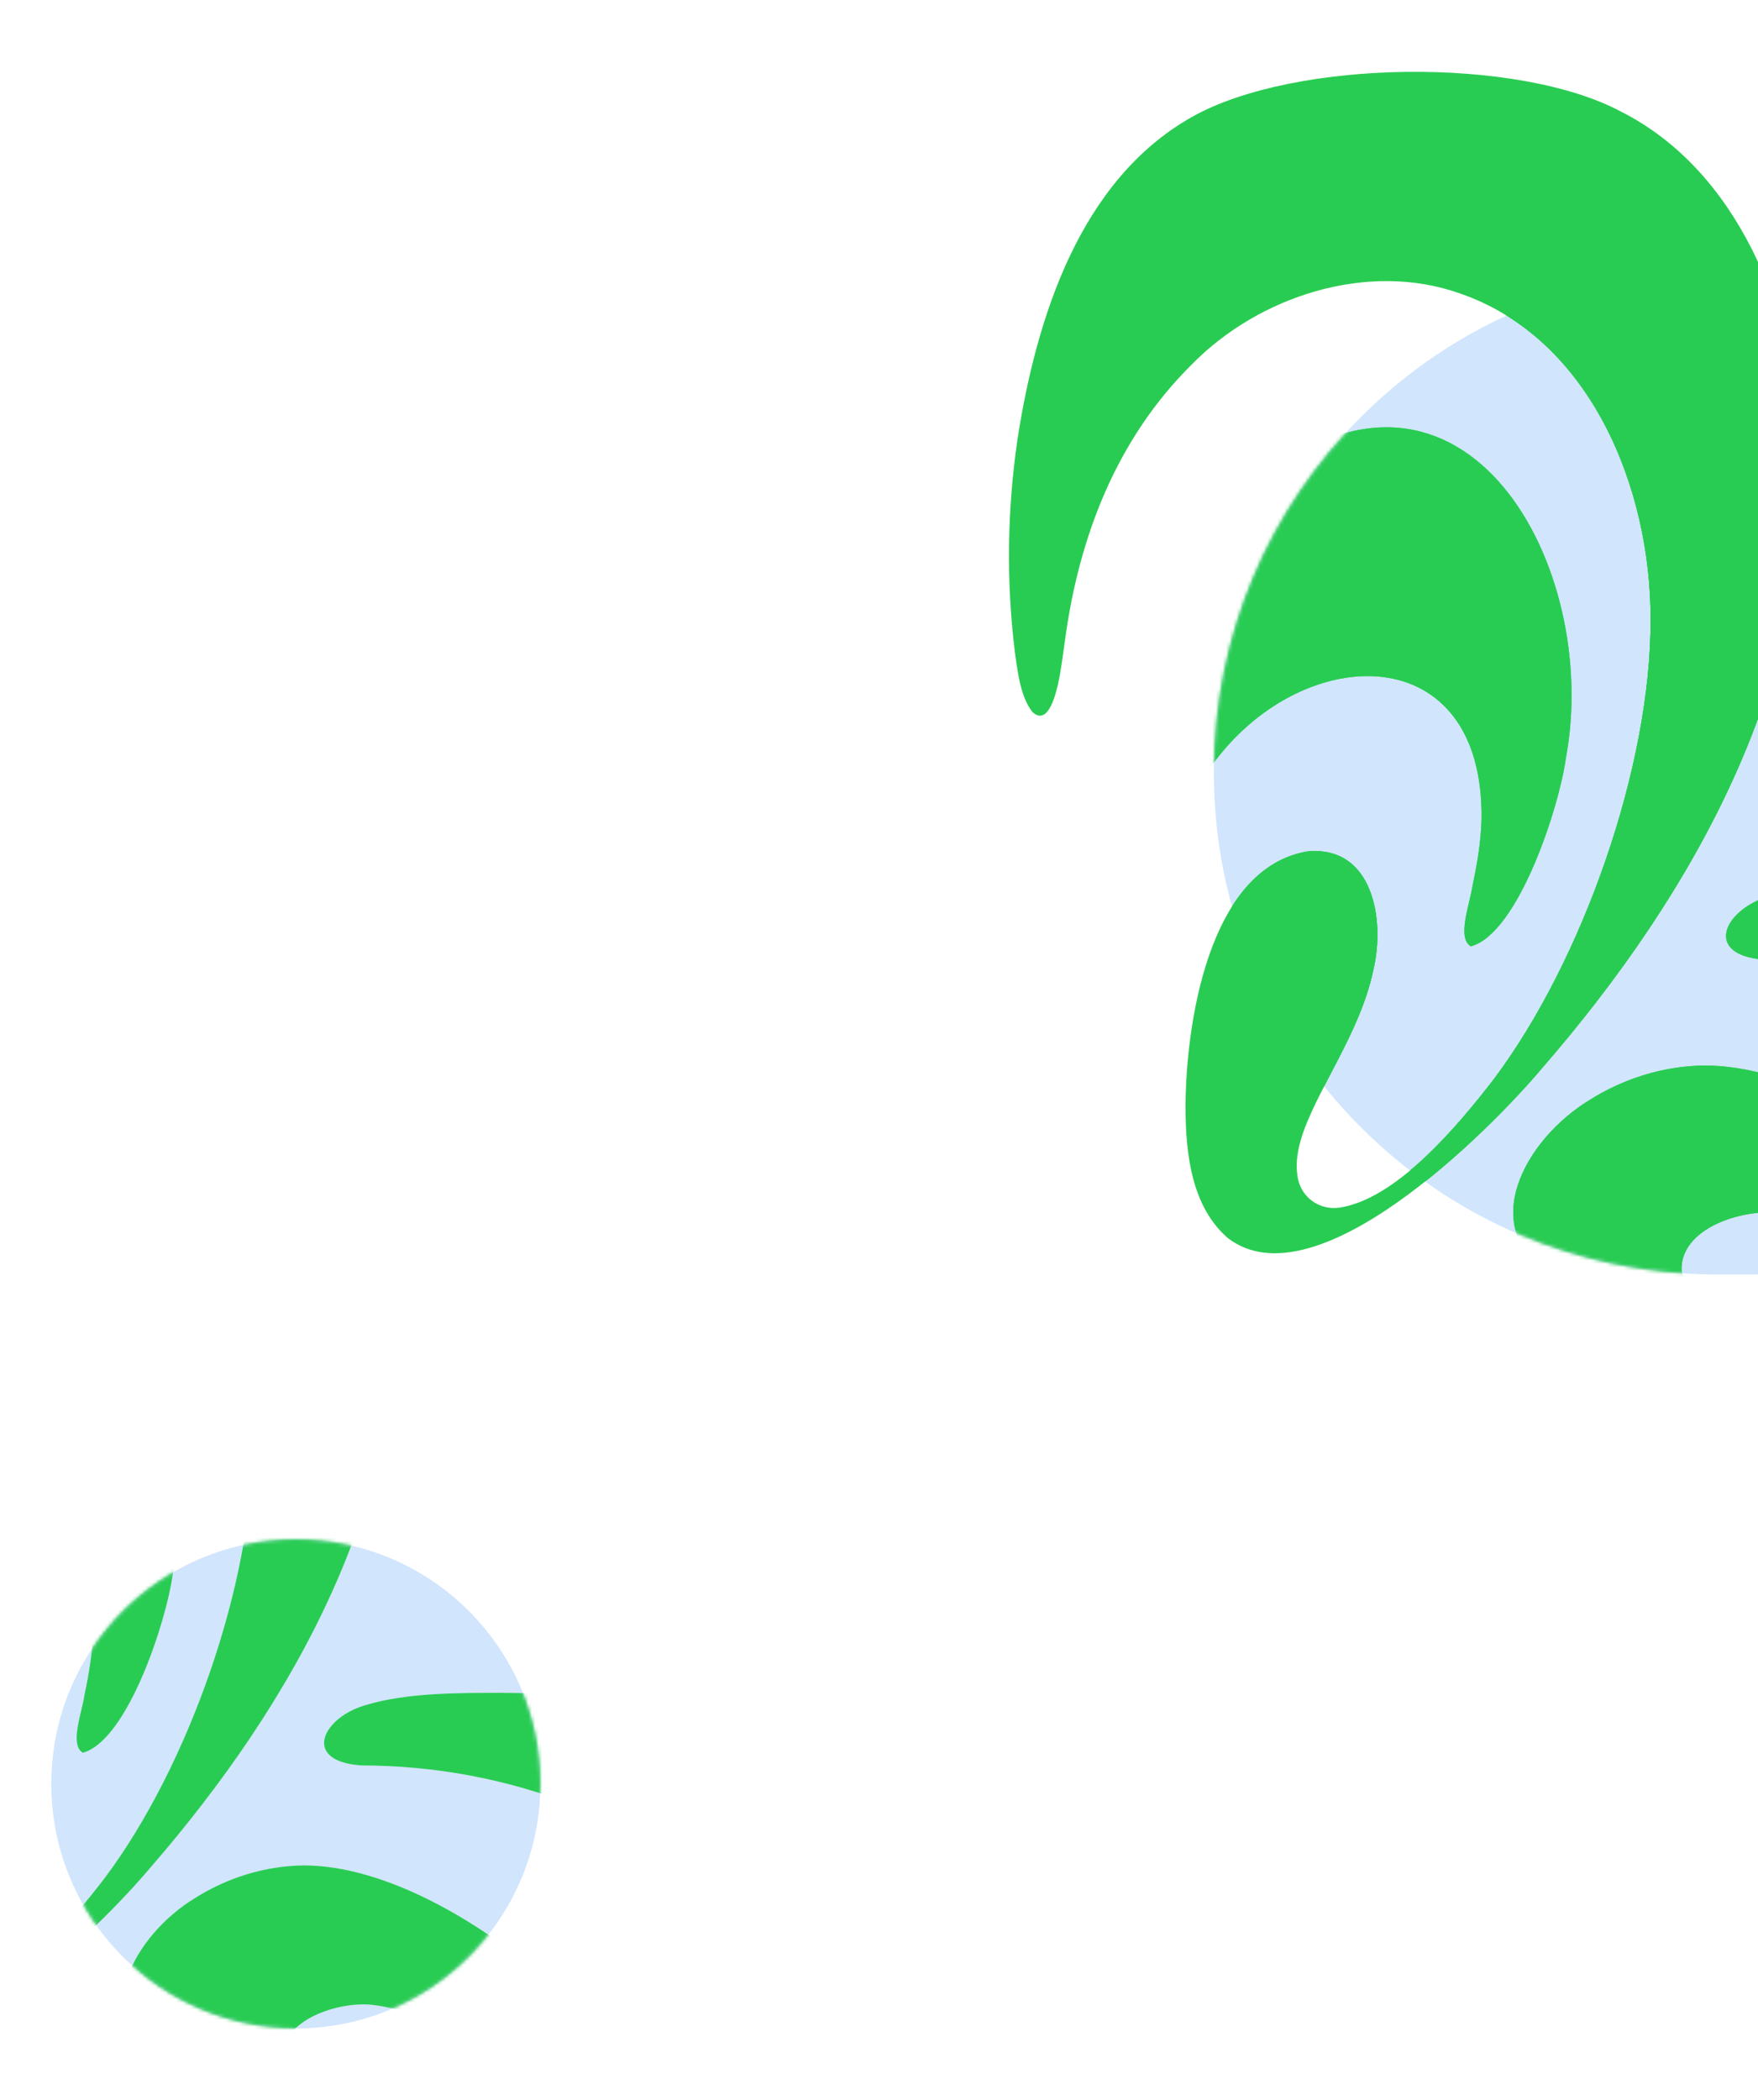
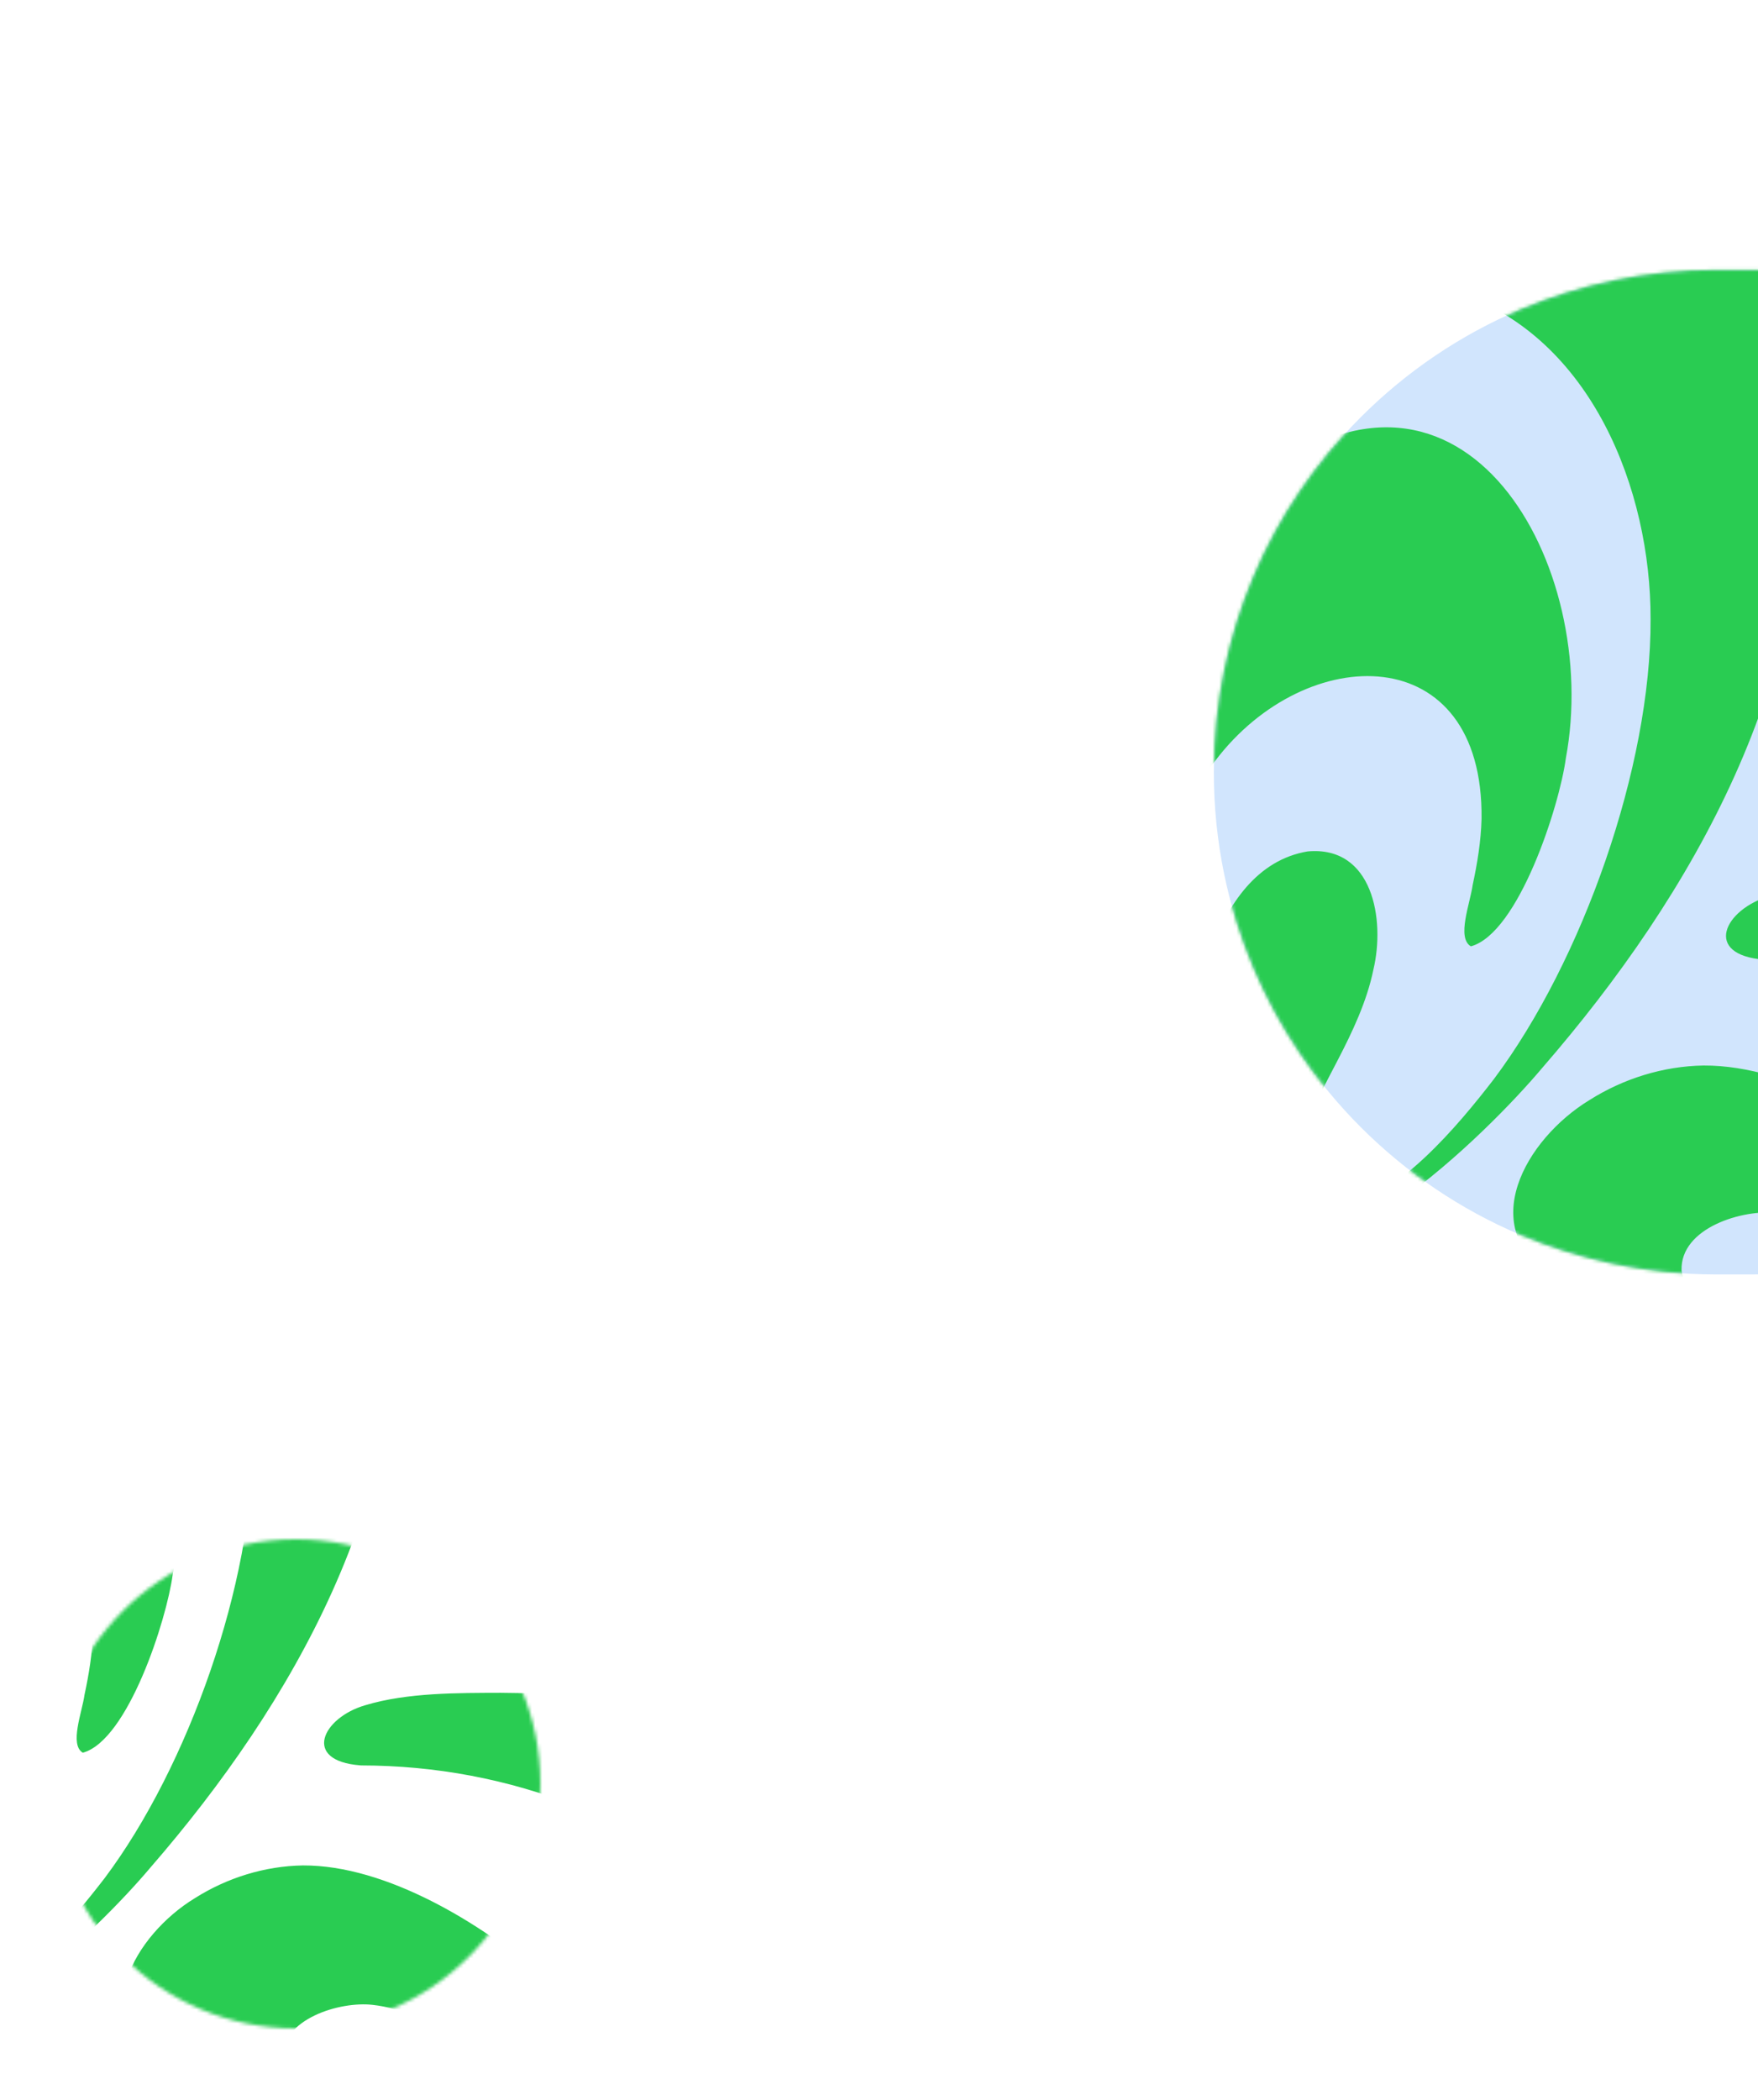
<svg xmlns="http://www.w3.org/2000/svg" fill="none" viewBox="0 0 514 614" height="614" width="514">
  <g clip-path="url(#clip0_1_668)">
    <path fill="#D1E5FD" d="M512.167 78.911H501.73C420.636 78.911 354.896 144.651 354.896 225.744C354.896 306.838 420.636 372.577 501.73 372.577H512.167C593.261 372.577 659 306.838 659 225.744C659 144.651 593.261 78.911 512.167 78.911Z" />
    <mask height="295" width="306" y="78" x="354" maskUnits="userSpaceOnUse" style="mask-type:luminance" id="mask0_1_668">
      <path fill="white" d="M512.169 78.911H501.732C420.638 78.911 354.898 144.651 354.898 225.744C354.898 306.838 420.638 372.577 501.732 372.577H512.169C593.263 372.577 659.002 306.838 659.002 225.744C659.002 144.651 593.263 78.911 512.169 78.911Z" />
    </mask>
    <g mask="url(#mask0_1_668)">
      <path fill="#29CC52" d="M435.896 552.946C435.025 543.664 424.123 537.093 415.143 539.049C405.994 541.034 399.533 549.434 393.844 556.795C382.164 570.785 374.734 591.678 360.732 603.352C350.712 610.457 341.854 597.57 339.631 588.433C332.258 564.493 340.855 539.264 347.34 516.357C351.305 498.129 353.249 476.941 345.331 459.479C342.365 453.645 334.702 448.293 329.623 453.912C324.137 461.435 326.111 472.831 325.71 481.631C325.762 500.289 325.031 518.418 324.462 537.354C323.789 551.988 323.15 567.842 316.41 581.066C311.627 590.517 303.953 589.269 300.713 579.795C295.779 566.153 297.515 549.98 290.137 536.924C283.467 522.818 268.066 528.449 258.023 520.804C240.846 503.11 261.21 444.67 289.51 454.911C313.577 465.621 297.677 535.026 308.01 544.001C322.343 538.509 320.747 493.619 320.41 479.971C320.938 462.863 314.628 443.167 325.112 428.155C340.815 408.865 372.841 417.689 385.804 435.876C399.73 455.305 388.219 484.801 384.376 506.39C381.247 523.027 372.737 539.096 370.955 555.826C371.924 572.788 384.869 558.235 389.165 550.973C394.094 543.995 399.231 537.25 404.781 530.876C412.321 522.232 421.47 513.437 431.397 508.689C446.235 501.31 465.084 502.686 479.585 510.761C517.149 532.913 511.112 580.724 476.694 600.763C447.756 620.813 397.495 621.643 389.577 662.476C387.917 670.731 388.405 680.077 386.065 688.042C383.534 697.812 375.459 698.537 370.757 689.783C360.906 670.156 360.796 645.874 367.193 625.248C371.785 611.363 380.016 599.578 392.068 591.771C404.345 582.529 436.012 570.083 435.902 553.062L435.89 552.941L435.896 552.946ZM213.458 444.653C228.62 461.221 258.592 457.802 270.225 438.79C278.95 425.659 275.595 409.254 272.303 394.37C265.703 365.82 255.66 338.415 249.101 309.709C247.696 302.795 246.239 295.08 247.435 288.178C248.427 282.024 252.799 279.406 257.344 285.066C262.185 291.394 263.875 299.55 265.842 307.137C269.326 321.911 272.623 335.721 276.193 350.948C281.243 372.844 286.358 394.451 291.298 416.348C294.421 429.229 296.476 441.338 300.179 453.146C303.552 463.276 310.344 464.628 312.863 452.925C316.997 418.629 317.002 389.935 320.352 353.781C323.719 308.977 325.414 259.373 355.304 222.412C381.857 187.338 433.823 186.543 433.173 239.427C433.005 245.94 431.937 252.372 430.573 258.734C429.83 264.122 425.836 274.17 430.05 276.655C444.029 272.852 455.993 235.439 457.816 221.681C468.329 165.563 428.1 93.058 368.186 140.033C337.268 167.299 327.289 209.804 319.789 249.208C313.618 285.42 311.958 314.631 311.006 347.047C310.42 364.247 310.716 381.488 310.176 398.317C305.061 433.043 300.725 361.141 299.941 349.851C295.146 297.82 291.925 193.143 248.207 157.221C235.674 147.022 221.26 150.418 214.433 164.582C197.616 204.829 228.104 283.284 240.974 321.505C246.541 339.912 274.126 402.067 262.301 414.339C254.372 420.37 246.274 407.861 243.087 401.318C237.769 390.95 231.72 380.879 224.609 371.039C193.14 326.363 139.217 288.294 82.199 300.287C48.344 306.26 34.046 321.545 78.757 327.774C121.053 335.785 157.967 360.48 183.103 394.486C195.741 410.13 200.118 429.734 213.347 444.543L213.446 444.647L213.458 444.653ZM379.32 343.471C378.652 338.885 379.871 334.067 381.514 329.725C383.917 323.461 387.511 316.924 391.069 310.028C395.318 301.849 399.637 292.828 401.553 283.452C405.03 268.824 401.385 247.148 382.292 248.912C353.122 253.823 346.69 299.904 346.614 323.809C346.684 337.196 348.309 352.672 359.002 361.954C384.55 381.517 435.083 331.025 450.937 312.17C495.102 261.289 531.569 196.905 526.484 127.586C524.26 90.957 508.128 49.874 473.936 32.622C443.704 16.495 378.646 17.291 348.576 34.143C315.632 52.684 302.995 93.064 297.503 128.341C294.479 149.199 294.177 169.696 296.708 190.473C297.503 196.191 298.351 203.801 301.892 208.178C306.315 212.207 308.51 203.528 309.328 200.086C310.24 195.958 310.75 191.57 311.36 187.361C315.418 156.908 326.523 128.266 348.396 106.607C368.017 86.527 399.939 76.235 426.823 85.773C465.223 98.985 482.679 143.011 482.592 181.005C482.778 224.061 462.646 280.968 436.813 315.421C426.445 328.889 408.391 350.576 391.545 353.061C385.374 353.879 379.993 349.601 379.331 343.593L379.314 343.471H379.32ZM515.982 280.579C539.005 280.608 561.459 284.77 583.135 293.362C618.326 307.3 662.752 333.155 672.173 372.815C678.385 401.167 652.918 407.803 631.224 398.137C606.477 387.171 591.971 363.835 572.646 346.135C553.576 329.533 523.918 311.375 498.091 311.497C486.29 311.682 474.645 315.316 464.672 321.632C446.078 332.964 430.996 359.104 454.356 373.698C467.934 382.243 484.78 387.247 497.964 397.092C533.746 423.07 497.987 456.217 469.107 428.445C458.257 417.375 448.429 404.975 435.815 395.705C383.755 353.351 316.643 404.354 342.789 402.421C349.151 401.835 356.616 400.024 363.275 400.889C383.795 402.857 399.458 417.961 412.414 432.799C420.019 441.431 426.66 450.65 434.085 459.369C442.978 469.922 454.902 479.211 466.959 486.066C491.294 499.958 529.874 511.051 552.937 489.991C569.923 472.906 564.786 450.063 552.136 431.87C541.403 415.361 527.047 401.527 510.479 390.643C503.513 385.523 492.704 379.619 491.648 371.393C491.253 358.918 509.597 353.415 519.698 354.605C537.891 356.625 552.461 370.871 562.591 385.157C577.144 404.679 583.994 427.145 595.517 448.56C604.614 464.686 617.432 480.238 634.528 488.046C678.222 507.208 708.635 468.233 707.927 426.994C707.787 418.577 705.552 410.061 705.576 401.754C705.175 389.453 715.148 379.909 724.274 392.297C732.32 405.039 734.015 420.086 736.482 434.93C737.811 442.784 738.595 451.555 742.879 458.359C747.43 465.603 754.414 462.782 757.85 455.851C763.858 443.527 763.87 429.38 763.876 415.953C763.638 377.953 750.826 338.223 722.248 312.182C687.464 279.737 631.834 260.877 584.546 258.856C575.74 258.421 567.996 258.224 559.184 258.137C546.116 258.189 530.437 258.026 517.393 261.968C504.099 265.805 497.702 279.157 515.855 280.562L515.994 280.573L515.982 280.579ZM143.617 596.409C148.917 585.002 152.04 572.829 156.295 561.097C168.149 527.323 192.734 497.885 225.016 481.829C232.318 477.957 241.008 471.02 226.182 471.072C216.674 471.443 207.386 473.423 198.074 475.536C151.721 486.6 121.981 509.031 104.949 554.194C102.233 560.888 100.166 567.842 98.326 574.808C96.381 582.047 93.926 589.518 88.631 594.975C79.407 605.186 62.259 605.604 57.452 591.341C54.428 582.186 57.76 572.893 61.783 564.092C75.169 537.093 94.506 513.437 113.953 490.525C127.316 474.439 149.376 460.466 155.256 440.328C162.582 405.951 125.128 382.527 98.709 369.158C53.801 346.849 -23.058 329.858 -59.81 373.895C-81.654 401.516 -70.253 439.127 -53.912 466.73C-44.688 482.961 -33.565 497.909 -23.702 513.449C-16.945 524.194 -10.107 536.617 -8.806 548.86C-7.361 559.738 -11.407 574.025 -23.522 576.486C-41.727 579.783 -54.875 549.562 -61.267 535.978C-75.002 507.063 -69.051 467.821 -95.731 445.866C-103.795 438.865 -117.059 436.671 -125.192 444.514C-136.286 455.433 -136.106 475.559 -136.2 490.565C-136.303 518.36 -126.045 544.007 -105.507 562.525C-78.862 587.237 -20.724 613.267 3.564 571.987C14.06 553.939 8.168 532.669 5.288 513.217C4.098 505.333 3.204 497.404 3.036 489.433C2.026 462.033 11.836 430.605 43.189 427.505C70.967 424.126 99.887 443.538 98.535 473.144C98.088 483.715 93.305 493.59 87.935 502.535C74.357 525.459 53.087 544.645 37.146 565.677C28.607 576.95 21.444 590.163 19.876 604.397C15.679 635.198 38.493 659.26 69.248 658.291C102.703 656.097 129.888 625.057 143.547 596.548L143.611 596.409H143.617ZM232.208 820.513C217.811 829.221 198.144 826.614 199.38 806.215C201.052 789.746 214.317 776.313 225.515 764.93C240.654 750.109 258.145 738.418 275.049 725.711C293.167 712.487 309.189 695.286 315.836 673.43C320.84 658.134 321.356 640.069 315.563 624.674C308.173 604.321 292.023 590.29 275.043 611.589C268.292 619.67 263.132 629.457 258.934 639.134C255.022 648.19 252.293 656.799 249.141 665.971C246.483 672.885 242.558 686.73 233.259 685.406C223.785 682.689 220.162 667.178 217.527 658.494C207.571 621.365 210.288 582.169 218.102 544.802C221.12 529.117 226.978 514.331 234.414 500.219C238.454 491.958 237.996 485.515 227.819 493.456C197 521.663 177.594 560.748 164.974 600.06C159.587 617.893 156.185 636.278 154.223 654.738C152.795 668.502 152.348 682.748 154.385 696.389C156.899 712.452 162.216 730.529 176.392 739.916C185.982 746.22 198.869 747.3 209.638 743.19C241.815 729.96 252.282 689.249 269.372 661.867C281.957 640.934 292.882 650.396 293.434 670.551C293.486 677.999 291.141 685.633 287.141 691.676C279.757 702.839 268.513 711.001 258.714 719.9C242.164 734.825 224.934 749.326 207.078 762.625C196.89 770.392 186.522 778.072 177.199 786.884C163.726 799.371 150.153 819.689 158.995 838.149C166.634 852.667 185.814 856.145 201.035 856.957C237.856 858.525 262.104 845.91 281.243 814.377C294.479 792.452 304.498 768.273 319.243 747.12C324.009 739.596 330.47 732.706 333.262 724.312C334.696 719.418 334.232 714.855 330.946 712.144C326.227 708.319 318.872 711.442 314.204 714.931C301.631 724.201 292.877 737.663 285.04 750.986C270.655 775.988 258.36 805.165 232.336 820.42L232.208 820.49V820.513Z" />
-       <path fill="#29CC52" d="M435.896 552.946C435.025 543.664 424.123 537.093 415.143 539.049C405.994 541.034 399.533 549.434 393.844 556.795C382.164 570.785 374.734 591.678 360.732 603.352C350.712 610.457 341.854 597.57 339.631 588.433C332.258 564.493 340.855 539.264 347.34 516.357C351.305 498.129 353.249 476.941 345.331 459.479C342.365 453.645 334.702 448.293 329.623 453.912C324.137 461.435 326.111 472.831 325.71 481.631C325.762 500.289 325.031 518.418 324.462 537.354C323.789 551.988 323.15 567.842 316.41 581.066C311.627 590.517 303.953 589.269 300.713 579.795C295.779 566.153 297.515 549.98 290.137 536.924C283.467 522.818 268.066 528.449 258.023 520.804C240.846 503.11 261.21 444.67 289.51 454.911C313.577 465.621 297.677 535.026 308.01 544.001C322.343 538.509 320.747 493.619 320.41 479.971C320.938 462.863 314.628 443.167 325.112 428.155C340.815 408.865 372.841 417.689 385.804 435.876C399.73 455.305 388.219 484.801 384.376 506.39C381.247 523.027 372.737 539.096 370.955 555.826C371.924 572.788 384.869 558.235 389.165 550.973C394.094 543.995 399.231 537.25 404.781 530.876C412.321 522.232 421.47 513.437 431.397 508.689C446.235 501.31 465.084 502.686 479.585 510.761C517.149 532.913 511.112 580.724 476.694 600.763C447.756 620.813 397.495 621.643 389.577 662.476C387.917 670.731 388.405 680.077 386.065 688.042C383.534 697.812 375.459 698.537 370.757 689.783C360.906 670.156 360.796 645.874 367.193 625.248C371.785 611.363 380.016 599.578 392.068 591.771C404.345 582.529 436.012 570.083 435.902 553.062L435.89 552.941L435.896 552.946ZM213.458 444.653C228.62 461.221 258.592 457.802 270.225 438.79C278.95 425.659 275.595 409.254 272.303 394.37C265.703 365.82 255.66 338.415 249.101 309.709C247.696 302.795 246.239 295.08 247.435 288.178C248.427 282.024 252.799 279.406 257.344 285.066C262.185 291.394 263.875 299.55 265.842 307.137C269.326 321.911 272.623 335.721 276.193 350.948C281.243 372.844 286.358 394.451 291.298 416.348C294.421 429.229 296.476 441.338 300.179 453.146C303.552 463.276 310.344 464.628 312.863 452.925C316.997 418.629 317.002 389.935 320.352 353.781C323.719 308.977 325.414 259.373 355.304 222.412C381.857 187.338 433.823 186.543 433.173 239.427C433.005 245.94 431.937 252.372 430.573 258.734C429.83 264.122 425.836 274.17 430.05 276.655C444.029 272.852 455.993 235.439 457.816 221.681C468.329 165.563 428.1 93.058 368.186 140.033C337.268 167.299 327.289 209.804 319.789 249.208C313.618 285.42 311.958 314.631 311.006 347.047C310.42 364.247 310.716 381.488 310.176 398.317C305.061 433.043 300.725 361.141 299.941 349.851C295.146 297.82 291.925 193.143 248.207 157.221C235.674 147.022 221.26 150.418 214.433 164.582C197.616 204.829 228.104 283.284 240.974 321.505C246.541 339.912 274.126 402.067 262.301 414.339C254.372 420.37 246.274 407.861 243.087 401.318C237.769 390.95 231.72 380.879 224.609 371.039C193.14 326.363 139.217 288.294 82.199 300.287C48.344 306.26 34.046 321.545 78.757 327.774C121.053 335.785 157.967 360.48 183.103 394.486C195.741 410.13 200.118 429.734 213.347 444.543L213.446 444.647L213.458 444.653ZM379.32 343.471C378.652 338.885 379.871 334.067 381.514 329.725C383.917 323.461 387.511 316.924 391.069 310.028C395.318 301.849 399.637 292.828 401.553 283.452C405.03 268.824 401.385 247.148 382.292 248.912C353.122 253.823 346.69 299.904 346.614 323.809C346.684 337.196 348.309 352.672 359.002 361.954C384.55 381.517 435.083 331.025 450.937 312.17C495.102 261.289 531.569 196.905 526.484 127.586C524.26 90.957 508.128 49.874 473.936 32.622C443.704 16.495 378.646 17.291 348.576 34.143C315.632 52.684 302.995 93.064 297.503 128.341C294.479 149.199 294.177 169.696 296.708 190.473C297.503 196.191 298.351 203.801 301.892 208.178C306.315 212.207 308.51 203.528 309.328 200.086C310.24 195.958 310.75 191.57 311.36 187.361C315.418 156.908 326.523 128.266 348.396 106.607C368.017 86.527 399.939 76.235 426.823 85.773C465.223 98.985 482.679 143.011 482.592 181.005C482.778 224.061 462.646 280.968 436.813 315.421C426.445 328.889 408.391 350.576 391.545 353.061C385.374 353.879 379.993 349.601 379.331 343.593L379.314 343.471H379.32ZM515.982 280.579C539.005 280.608 561.459 284.77 583.135 293.362C618.326 307.3 662.752 333.155 672.173 372.815C678.385 401.167 652.918 407.803 631.224 398.137C606.477 387.171 591.971 363.835 572.646 346.135C553.576 329.533 523.918 311.375 498.091 311.497C486.29 311.682 474.645 315.316 464.672 321.632C446.078 332.964 430.996 359.104 454.356 373.698C467.934 382.243 484.78 387.247 497.964 397.092C533.746 423.07 497.987 456.217 469.107 428.445C458.257 417.375 448.429 404.975 435.815 395.705C383.755 353.351 316.643 404.354 342.789 402.421C349.151 401.835 356.616 400.024 363.275 400.889C383.795 402.857 399.458 417.961 412.414 432.799C420.019 441.431 426.66 450.65 434.085 459.369C442.978 469.922 454.902 479.211 466.959 486.066C491.294 499.958 529.874 511.051 552.937 489.991C569.923 472.906 564.786 450.063 552.136 431.87C541.403 415.361 527.047 401.527 510.479 390.643C503.513 385.523 492.704 379.619 491.648 371.393C491.253 358.918 509.597 353.415 519.698 354.605C537.891 356.625 552.461 370.871 562.591 385.157C577.144 404.679 583.994 427.145 595.517 448.56C604.614 464.686 617.432 480.238 634.528 488.046C678.222 507.208 708.635 468.233 707.927 426.994C707.787 418.577 705.552 410.061 705.576 401.754C705.175 389.453 715.148 379.909 724.274 392.297C732.32 405.039 734.015 420.086 736.482 434.93C737.811 442.784 738.595 451.555 742.879 458.359C747.43 465.603 754.414 462.782 757.85 455.851C763.858 443.527 763.87 429.38 763.876 415.953C763.638 377.953 750.826 338.223 722.248 312.182C687.464 279.737 631.834 260.877 584.546 258.856C575.74 258.421 567.996 258.224 559.184 258.137C546.116 258.189 530.437 258.026 517.393 261.968C504.099 265.805 497.702 279.157 515.855 280.562L515.994 280.573L515.982 280.579ZM143.617 596.409C148.917 585.002 152.04 572.829 156.295 561.097C168.149 527.323 192.734 497.885 225.016 481.829C232.318 477.957 241.008 471.02 226.182 471.072C216.674 471.443 207.386 473.423 198.074 475.536C151.721 486.6 121.981 509.031 104.949 554.194C102.233 560.888 100.166 567.842 98.326 574.808C96.381 582.047 93.926 589.518 88.631 594.975C79.407 605.186 62.259 605.604 57.452 591.341C54.428 582.186 57.76 572.893 61.783 564.092C75.169 537.093 94.506 513.437 113.953 490.525C127.316 474.439 149.376 460.466 155.256 440.328C162.582 405.951 125.128 382.527 98.709 369.158C53.801 346.849 -23.058 329.858 -59.81 373.895C-81.654 401.516 -70.253 439.127 -53.912 466.73C-44.688 482.961 -33.565 497.909 -23.702 513.449C-16.945 524.194 -10.107 536.617 -8.806 548.86C-7.361 559.738 -11.407 574.025 -23.522 576.486C-41.727 579.783 -54.875 549.562 -61.267 535.978C-75.002 507.063 -69.051 467.821 -95.731 445.866C-103.795 438.865 -117.059 436.671 -125.192 444.514C-136.286 455.433 -136.106 475.559 -136.2 490.565C-136.303 518.36 -126.045 544.007 -105.507 562.525C-78.862 587.237 -20.724 613.267 3.564 571.987C14.06 553.939 8.168 532.669 5.288 513.217C4.098 505.333 3.204 497.404 3.036 489.433C2.026 462.033 11.836 430.605 43.189 427.505C70.967 424.126 99.887 443.538 98.535 473.144C98.088 483.715 93.305 493.59 87.935 502.535C74.357 525.459 53.087 544.645 37.146 565.677C28.607 576.95 21.444 590.163 19.876 604.397C15.679 635.198 38.493 659.26 69.248 658.291C102.703 656.097 129.888 625.057 143.547 596.548L143.611 596.409H143.617ZM232.208 820.513C217.811 829.221 198.144 826.614 199.38 806.215C201.052 789.746 214.317 776.313 225.515 764.93C240.654 750.109 258.145 738.418 275.049 725.711C293.167 712.487 309.189 695.286 315.836 673.43C320.84 658.134 321.356 640.069 315.563 624.674C308.173 604.321 292.023 590.29 275.043 611.589C268.292 619.67 263.132 629.457 258.934 639.134C255.022 648.19 252.293 656.799 249.141 665.971C246.483 672.885 242.558 686.73 233.259 685.406C223.785 682.689 220.162 667.178 217.527 658.494C207.571 621.365 210.288 582.169 218.102 544.802C221.12 529.117 226.978 514.331 234.414 500.219C238.454 491.958 237.996 485.515 227.819 493.456C197 521.663 177.594 560.748 164.974 600.06C159.587 617.893 156.185 636.278 154.223 654.738C152.795 668.502 152.348 682.748 154.385 696.389C156.899 712.452 162.216 730.529 176.392 739.916C185.982 746.22 198.869 747.3 209.638 743.19C241.815 729.96 252.282 689.249 269.372 661.867C281.957 640.934 292.882 650.396 293.434 670.551C293.486 677.999 291.141 685.633 287.141 691.676C279.757 702.839 268.513 711.001 258.714 719.9C242.164 734.825 224.934 749.326 207.078 762.625C196.89 770.392 186.522 778.072 177.199 786.884C163.726 799.371 150.153 819.689 158.995 838.149C166.634 852.667 185.814 856.145 201.035 856.957C237.856 858.525 262.104 845.91 281.243 814.377C294.479 792.452 304.498 768.273 319.243 747.12C324.009 739.596 330.47 732.706 333.262 724.312C334.696 719.418 334.232 714.855 330.946 712.144C326.227 708.319 318.872 711.442 314.204 714.931C301.631 724.201 292.877 737.663 285.04 750.986C270.655 775.988 258.36 805.165 232.336 820.42L232.208 820.49V820.513Z" />
    </g>
-     <path fill="#29CC52" d="M379.318 343.471C378.65 338.885 379.869 334.067 381.512 329.725C383.915 323.461 387.509 316.924 391.067 310.028C395.316 301.849 399.635 292.828 401.551 283.452C405.028 268.824 401.383 247.148 382.29 248.912C353.119 253.823 346.687 299.904 346.612 323.809C346.682 337.196 348.307 352.672 359 361.954C384.548 381.517 435.081 331.025 450.935 312.17C495.1 261.289 531.567 196.905 526.482 127.587C524.258 90.957 508.126 49.874 473.934 32.622C443.702 16.495 378.644 17.291 348.574 34.143C315.63 52.684 302.993 93.064 297.501 128.341C294.477 149.199 294.175 169.696 296.706 190.473C297.501 196.191 298.349 203.801 301.89 208.178C306.313 212.207 308.508 203.528 309.326 200.086C310.238 195.958 310.748 191.57 311.358 187.361C315.416 156.908 326.521 128.266 348.394 106.607C368.015 86.527 399.937 76.235 426.82 85.773C465.221 98.985 482.677 143.011 482.59 181.005C482.775 224.061 462.644 280.968 436.811 315.421C426.443 328.889 408.389 350.576 391.543 353.061C385.372 353.879 379.991 349.601 379.329 343.593L379.312 343.471H379.318Z" />
-     <path fill="#D1E5FD" d="M158 521.5C158 482.012 125.988 450 86.5 450C47.012 450 15 482.012 15 521.5C15 560.988 47.012 593 86.5 593C125.988 593 158 560.988 158 521.5Z" />
    <mask height="143" width="143" y="450" x="15" maskUnits="userSpaceOnUse" style="mask-type:luminance" id="mask1_1_668">
      <path fill="white" d="M158 521.5C158 482.012 125.988 450 86.5 450C47.012 450 15 482.012 15 521.5C15 560.988 47.012 593 86.5 593C125.988 593 158 560.988 158 521.5Z" />
    </mask>
    <g mask="url(#mask1_1_668)">
      <path fill="#29CC52" d="M29.74 773.688C28.916 764.91 18.606 758.695 10.114 760.545C1.462 762.423 -4.649 770.366 -10.029 777.328C-21.074 790.558 -28.101 810.316 -41.343 821.356C-50.819 828.076 -59.196 815.888 -61.299 807.247C-68.271 784.607 -60.14 760.748 -54.008 739.085C-50.259 721.847 -48.419 701.809 -55.908 685.296C-58.713 679.778 -65.96 674.717 -70.763 680.031C-75.951 687.146 -74.085 697.922 -74.463 706.245C-74.414 723.889 -75.106 741.034 -75.644 758.942C-76.28 772.782 -76.884 787.775 -83.258 800.281C-87.782 809.218 -95.039 808.038 -98.103 799.078C-102.769 786.177 -101.128 770.883 -108.105 758.536C-114.413 745.195 -128.978 750.521 -138.475 743.29C-154.72 726.557 -135.461 671.291 -108.698 680.975C-85.937 691.104 -100.974 756.741 -91.202 765.228C-77.647 760.035 -79.157 717.581 -79.476 704.675C-78.976 688.496 -84.943 669.869 -75.029 655.672C-60.179 637.429 -29.891 645.774 -17.632 662.974C-4.462 681.348 -15.348 709.242 -18.983 729.659C-21.942 745.393 -29.99 760.589 -31.675 776.411C-30.759 792.452 -18.516 778.689 -14.454 771.821C-9.793 765.223 -4.934 758.843 0.314 752.815C7.446 744.641 16.098 736.324 25.485 731.833C39.517 724.856 57.343 726.157 71.057 733.793C106.582 754.742 100.872 799.957 68.323 818.908C40.956 837.87 -6.576 838.655 -14.064 877.271C-15.634 885.077 -15.173 893.916 -17.385 901.448C-19.779 910.687 -27.415 911.374 -31.862 903.095C-41.178 884.534 -41.283 861.57 -35.233 842.064C-30.89 828.932 -23.106 817.788 -11.709 810.404C-0.097 801.664 29.85 789.894 29.745 773.798L29.734 773.682L29.74 773.688ZM-180.615 671.269C-166.276 686.937 -137.932 683.703 -126.93 665.724C-118.679 653.306 -121.852 637.792 -124.965 623.716C-131.207 596.717 -140.704 570.799 -146.908 543.652C-148.236 537.113 -149.614 529.817 -148.483 523.29C-147.544 517.47 -143.411 514.994 -139.112 520.347C-134.533 526.331 -132.936 534.044 -131.075 541.22C-127.781 555.191 -124.663 568.252 -121.286 582.652C-116.51 603.359 -111.674 623.793 -107.002 644.5C-104.048 656.682 -102.105 668.134 -98.602 679.301C-95.413 688.88 -88.99 690.16 -86.607 679.092C-82.698 646.658 -82.693 619.521 -79.525 585.331C-76.341 542.96 -74.738 496.049 -46.471 461.095C-21.36 427.925 27.785 427.179 27.171 477.191C27.012 483.351 26.001 489.434 24.711 495.451C24.009 500.545 20.231 510.048 24.217 512.398C37.437 508.802 48.751 473.42 50.475 460.409C60.423 407.338 22.378 338.77 -34.283 383.194C-63.522 408.98 -72.965 449.182 -80.057 486.442C-85.893 520.687 -87.463 548.312 -88.364 578.968C-88.918 595.234 -88.638 611.539 -89.149 627.454C-93.985 660.295 -98.086 592.297 -98.827 581.619C-103.362 532.414 -106.409 433.421 -147.753 399.449C-159.606 389.804 -173.237 393.015 -179.693 406.41C-195.597 444.472 -166.764 518.667 -154.593 554.812C-149.329 572.221 -123.241 631.001 -134.424 642.606C-141.923 648.31 -149.581 636.48 -152.595 630.293C-157.624 620.488 -163.344 610.963 -170.069 601.657C-199.83 559.407 -250.825 523.405 -304.747 534.747C-336.764 540.396 -350.285 554.851 -308.002 560.741C-268.003 568.318 -233.093 591.671 -209.322 623.831C-197.37 638.626 -193.231 657.165 -180.72 671.17L-180.626 671.269H-180.615ZM-23.759 575.581C-24.39 571.244 -23.237 566.687 -21.684 562.581C-19.411 556.657 -16.013 550.475 -12.647 543.953C-8.629 536.218 -4.544 527.687 -2.733 518.821C0.556 504.986 -2.892 484.487 -20.948 486.156C-48.535 490.801 -54.617 534.379 -54.689 556.986C-54.623 569.646 -53.086 584.282 -42.973 593.06C-18.812 611.561 28.977 563.81 43.97 545.979C85.731 497.861 120.218 436.973 115.409 371.413C113.307 336.772 98.05 297.92 65.715 281.604C37.124 266.353 -24.401 267.105 -52.839 283.042C-83.994 300.577 -95.945 338.764 -101.139 372.126C-103.999 391.851 -104.284 411.236 -101.891 430.884C-101.139 436.292 -100.337 443.489 -96.988 447.628C-92.805 451.438 -90.73 443.231 -89.956 439.975C-89.094 436.072 -88.611 431.922 -88.034 427.942C-84.197 399.142 -73.695 372.055 -53.009 351.572C-34.453 332.583 -4.264 322.849 21.159 331.869C57.475 344.364 73.983 385.999 73.9 421.93C74.076 462.649 55.037 516.466 30.607 549.048C20.802 561.785 3.729 582.295 -12.203 584.644C-18.038 585.418 -23.128 581.372 -23.753 575.69L-23.77 575.575L-23.759 575.581ZM105.478 516.109C127.251 516.136 148.486 520.073 168.985 528.198C202.264 541.379 244.278 565.831 253.188 603.337C259.062 630.15 234.978 636.425 214.463 627.284C191.059 616.914 177.34 594.845 159.065 578.106C141.03 562.405 112.983 545.233 88.558 545.348C77.397 545.524 66.385 548.96 56.953 554.933C39.369 565.649 25.106 590.37 47.198 604.172C60.038 612.253 75.97 616.985 88.438 626.296C122.277 650.863 88.46 682.21 61.148 655.947C50.887 645.478 41.593 633.751 29.663 624.984C-19.57 584.93 -83.039 633.164 -58.312 631.336C-52.295 630.781 -45.235 629.068 -38.938 629.886C-19.532 631.747 -4.72 646.032 7.533 660.064C14.725 668.228 21.006 676.945 28.027 685.191C36.438 695.172 47.714 703.956 59.116 710.439C82.13 723.576 118.615 734.068 140.427 714.15C156.49 697.994 151.631 676.391 139.669 659.186C129.518 643.573 115.942 630.49 100.274 620.197C93.686 615.355 83.464 609.771 82.465 601.992C82.091 590.195 99.439 584.99 108.992 586.116C126.197 588.026 139.976 601.498 149.556 615.009C163.319 633.471 169.797 654.717 180.695 674.969C189.297 690.22 201.419 704.927 217.586 712.311C258.909 730.433 287.67 693.574 287 654.574C286.869 646.614 284.755 638.56 284.777 630.704C284.398 619.071 293.83 610.046 302.46 621.761C310.069 633.812 311.672 648.041 314.005 662.079C315.262 669.507 316.003 677.802 320.055 684.236C324.359 691.087 330.963 688.419 334.213 681.864C339.895 670.209 339.906 656.831 339.912 644.133C339.687 608.196 327.57 570.623 300.544 545.996C267.649 515.313 215.039 497.476 170.319 495.566C161.991 495.154 154.667 494.967 146.334 494.885C133.976 494.935 119.148 494.781 106.812 498.508C94.24 502.137 88.191 514.764 105.357 516.092L105.489 516.103L105.478 516.109ZM-246.664 814.79C-241.652 804.003 -238.698 792.491 -234.674 781.396C-223.464 749.456 -200.214 721.616 -169.685 706.432C-162.779 702.77 -154.56 696.209 -168.582 696.259C-177.574 696.61 -186.358 698.482 -195.164 700.481C-239 710.944 -267.125 732.157 -283.232 774.868C-285.801 781.198 -287.756 787.775 -289.496 794.363C-291.335 801.209 -293.657 808.274 -298.664 813.435C-307.387 823.091 -323.604 823.486 -328.15 809.998C-331.01 801.34 -327.859 792.551 -324.055 784.228C-311.395 758.695 -293.108 736.324 -274.717 714.655C-262.079 699.443 -241.218 686.229 -235.657 667.184C-228.729 634.674 -264.149 612.522 -289.133 599.879C-331.603 578.781 -404.289 562.712 -439.045 604.358C-459.704 630.479 -448.922 666.048 -433.468 692.152C-424.744 707.502 -414.226 721.638 -404.898 736.335C-398.508 746.497 -392.041 758.245 -390.811 769.823C-389.444 780.111 -393.271 793.622 -404.728 795.949C-421.944 799.068 -434.379 770.487 -440.423 757.641C-453.412 730.296 -447.785 693.184 -473.017 672.422C-480.642 665.801 -493.186 663.726 -500.878 671.143C-511.369 681.469 -511.199 700.502 -511.287 714.694C-511.385 740.979 -501.685 765.233 -482.261 782.746C-457.063 806.116 -402.082 830.733 -379.112 791.695C-369.187 774.627 -374.759 754.512 -377.482 736.115C-378.607 728.66 -379.453 721.161 -379.612 713.623C-380.567 687.711 -371.289 657.989 -341.639 655.057C-315.37 651.862 -288.019 670.22 -289.298 698.219C-289.721 708.216 -294.245 717.554 -299.323 726.014C-312.163 747.693 -332.278 765.837 -347.353 785.727C-355.429 796.388 -362.204 808.883 -363.686 822.345C-367.655 851.474 -346.08 874.229 -316.995 873.312C-285.356 871.237 -259.647 841.883 -246.73 814.922L-246.669 814.79H-246.664ZM-162.889 1026.73C-176.503 1034.96 -195.103 1032.5 -193.934 1013.2C-192.353 997.63 -179.808 984.927 -169.218 974.161C-154.901 960.146 -138.36 949.089 -122.373 937.072C-105.24 924.566 -90.087 908.299 -83.802 887.63C-79.069 873.164 -78.581 856.08 -84.06 841.521C-91.048 822.273 -106.321 809.004 -122.379 829.146C-128.764 836.788 -133.644 846.044 -137.613 855.196C-141.313 863.76 -143.894 871.901 -146.875 880.576C-149.389 887.114 -153.1 900.207 -161.895 898.956C-170.854 896.386 -174.28 881.717 -176.772 873.505C-186.188 838.391 -183.618 801.324 -176.229 765.986C-173.374 751.152 -167.835 737.169 -160.802 723.823C-156.981 716.011 -157.415 709.918 -167.039 717.428C-196.185 744.103 -214.537 781.066 -226.472 818.244C-231.567 835.108 -234.784 852.495 -236.639 869.953C-237.99 882.969 -238.413 896.441 -236.486 909.342C-234.109 924.533 -229.08 941.628 -215.674 950.505C-206.604 956.467 -194.417 957.489 -184.233 953.602C-153.803 941.09 -143.905 902.59 -127.742 876.694C-115.84 856.898 -105.509 865.846 -104.987 884.907C-104.938 891.951 -107.155 899.17 -110.938 904.885C-117.921 915.442 -128.555 923.16 -137.822 931.576C-153.473 945.691 -169.767 959.404 -186.654 971.982C-196.289 979.327 -206.094 986.59 -214.911 994.924C-227.652 1006.73 -240.488 1025.95 -232.127 1043.4C-224.902 1057.13 -206.764 1060.42 -192.369 1061.19C-157.547 1062.67 -134.616 1050.74 -116.516 1020.92C-103.999 1000.19 -94.523 977.323 -80.579 957.318C-76.072 950.203 -69.962 943.687 -67.321 935.749C-65.965 931.121 -66.404 926.806 -69.511 924.242C-73.975 920.624 -80.93 923.578 -85.344 926.877C-97.235 935.644 -105.514 948.375 -112.925 960.975C-126.529 984.619 -138.157 1012.21 -162.768 1026.64L-162.889 1026.7V1026.73Z" />
    </g>
  </g>
  <defs>
    <clipPath id="clip0_1_668">
      <rect fill="white" height="614" width="514" />
    </clipPath>
  </defs>
</svg>